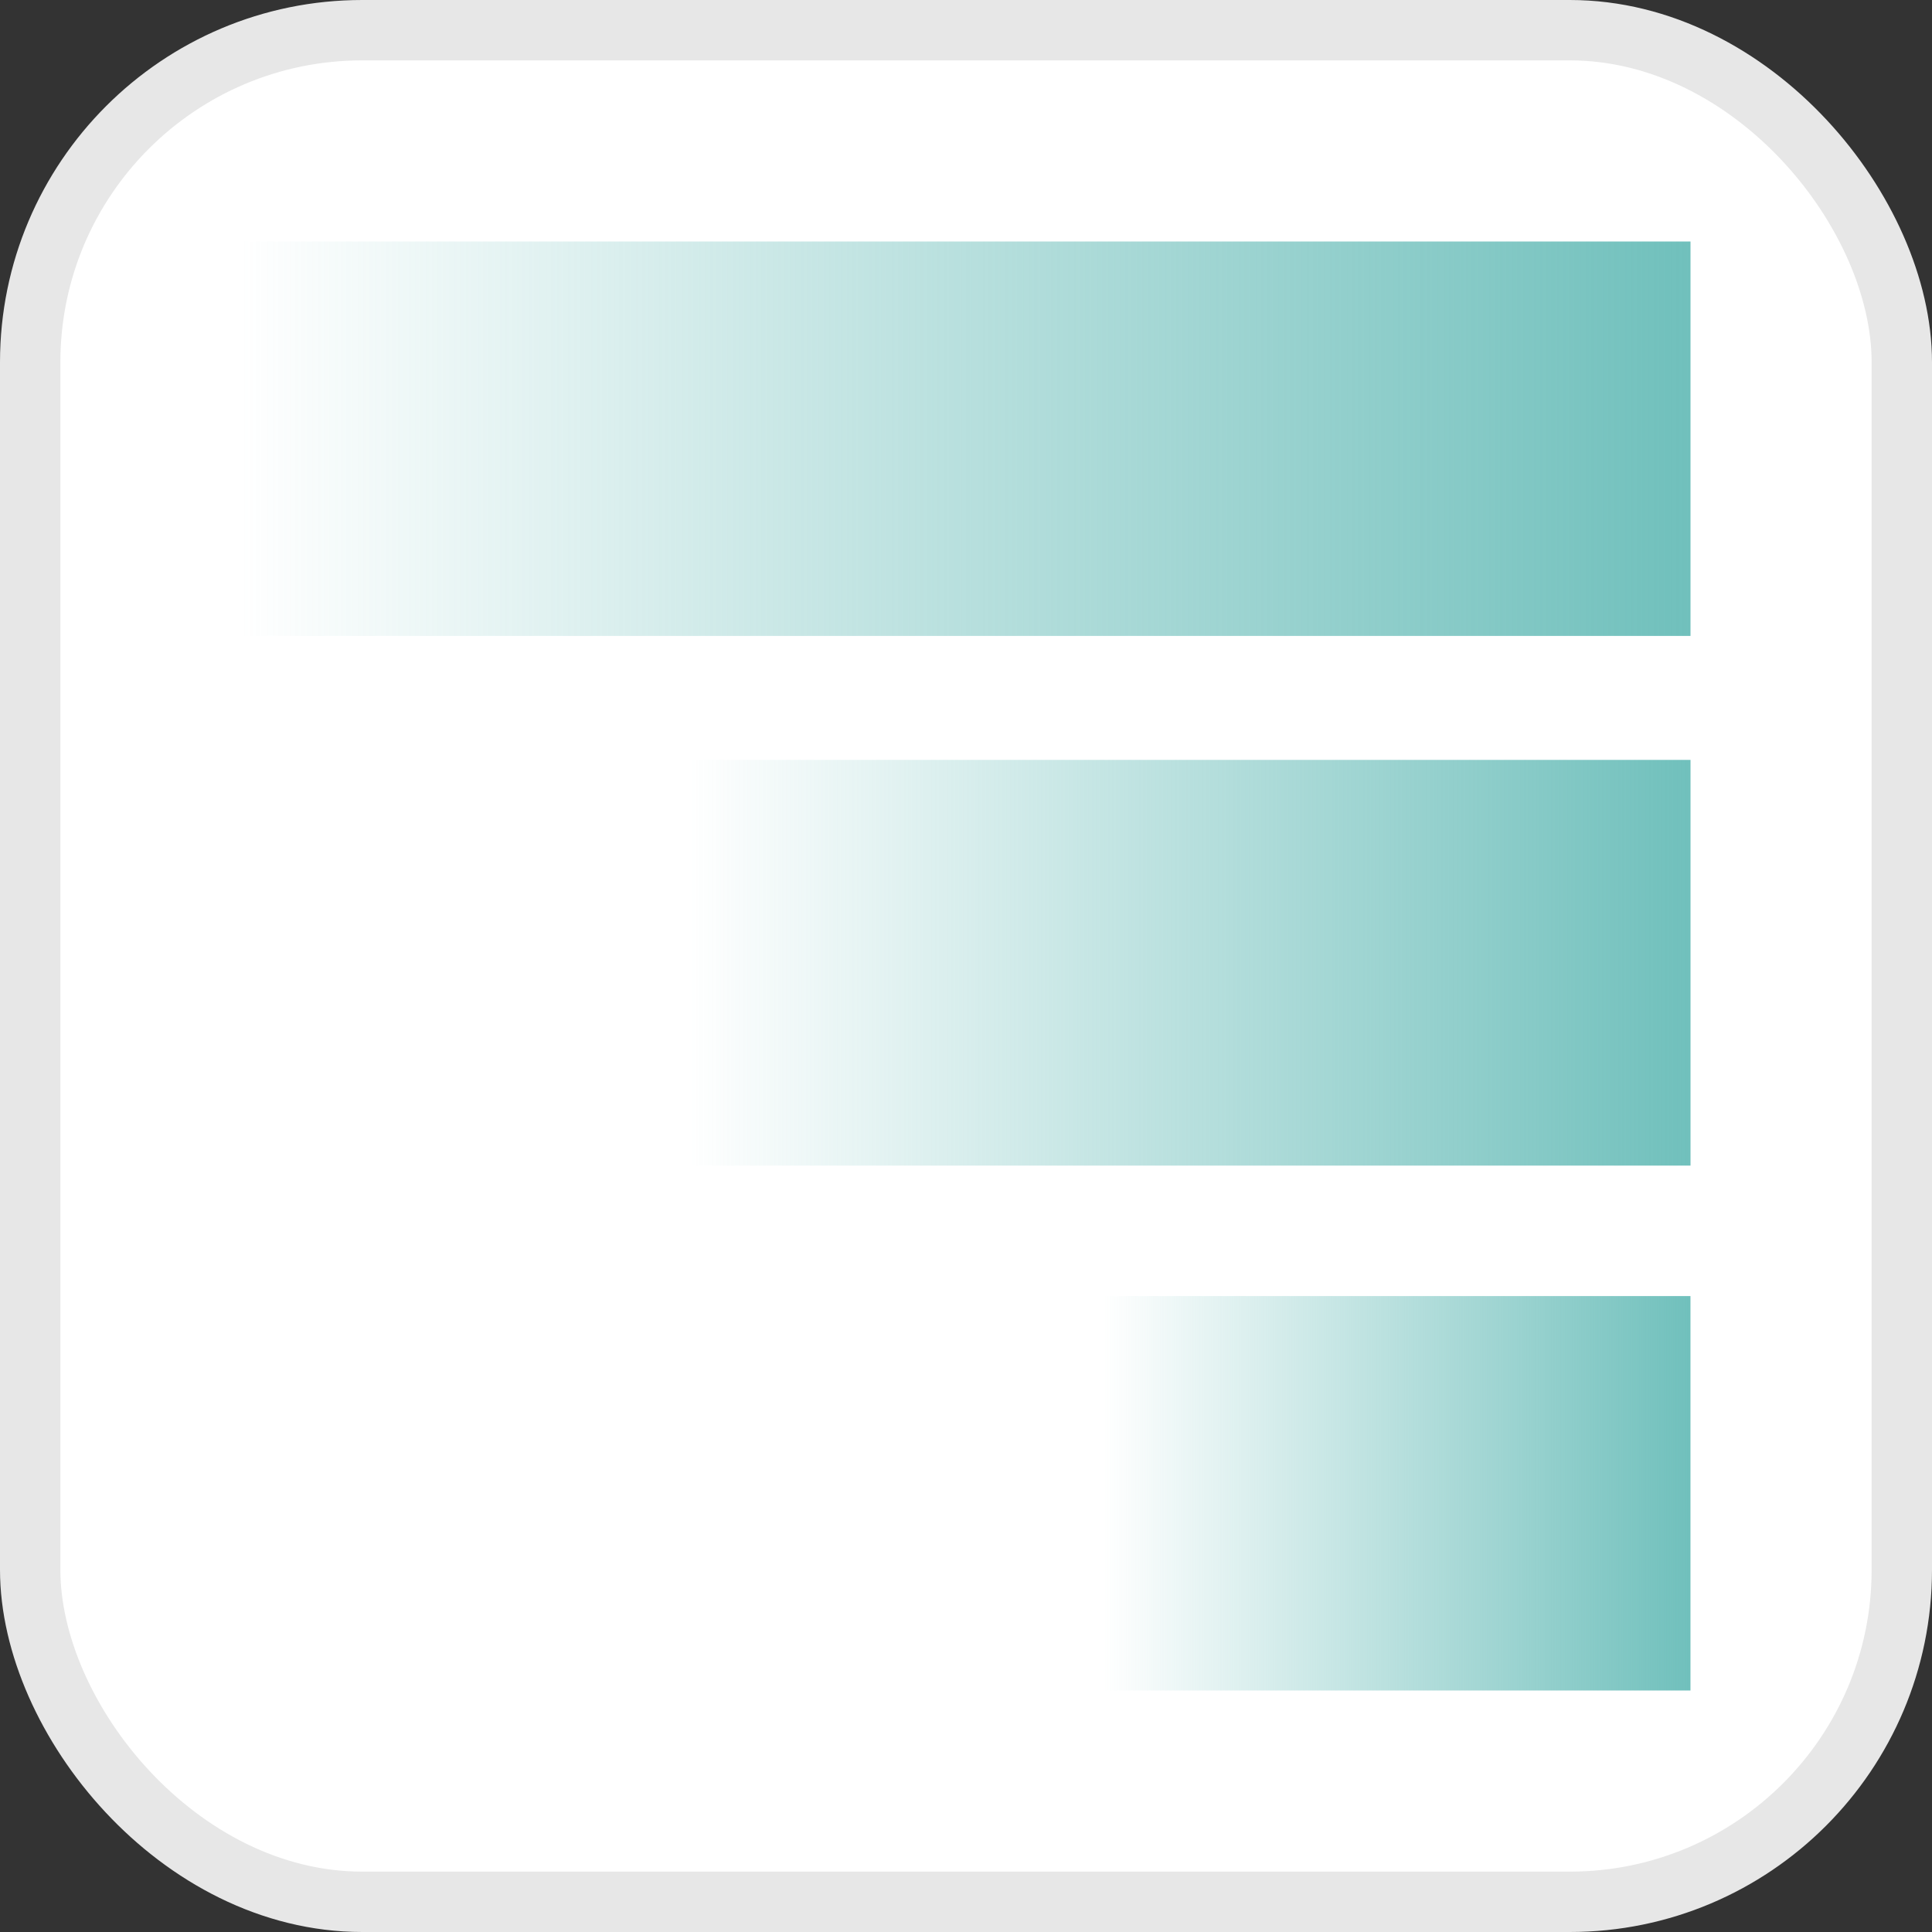
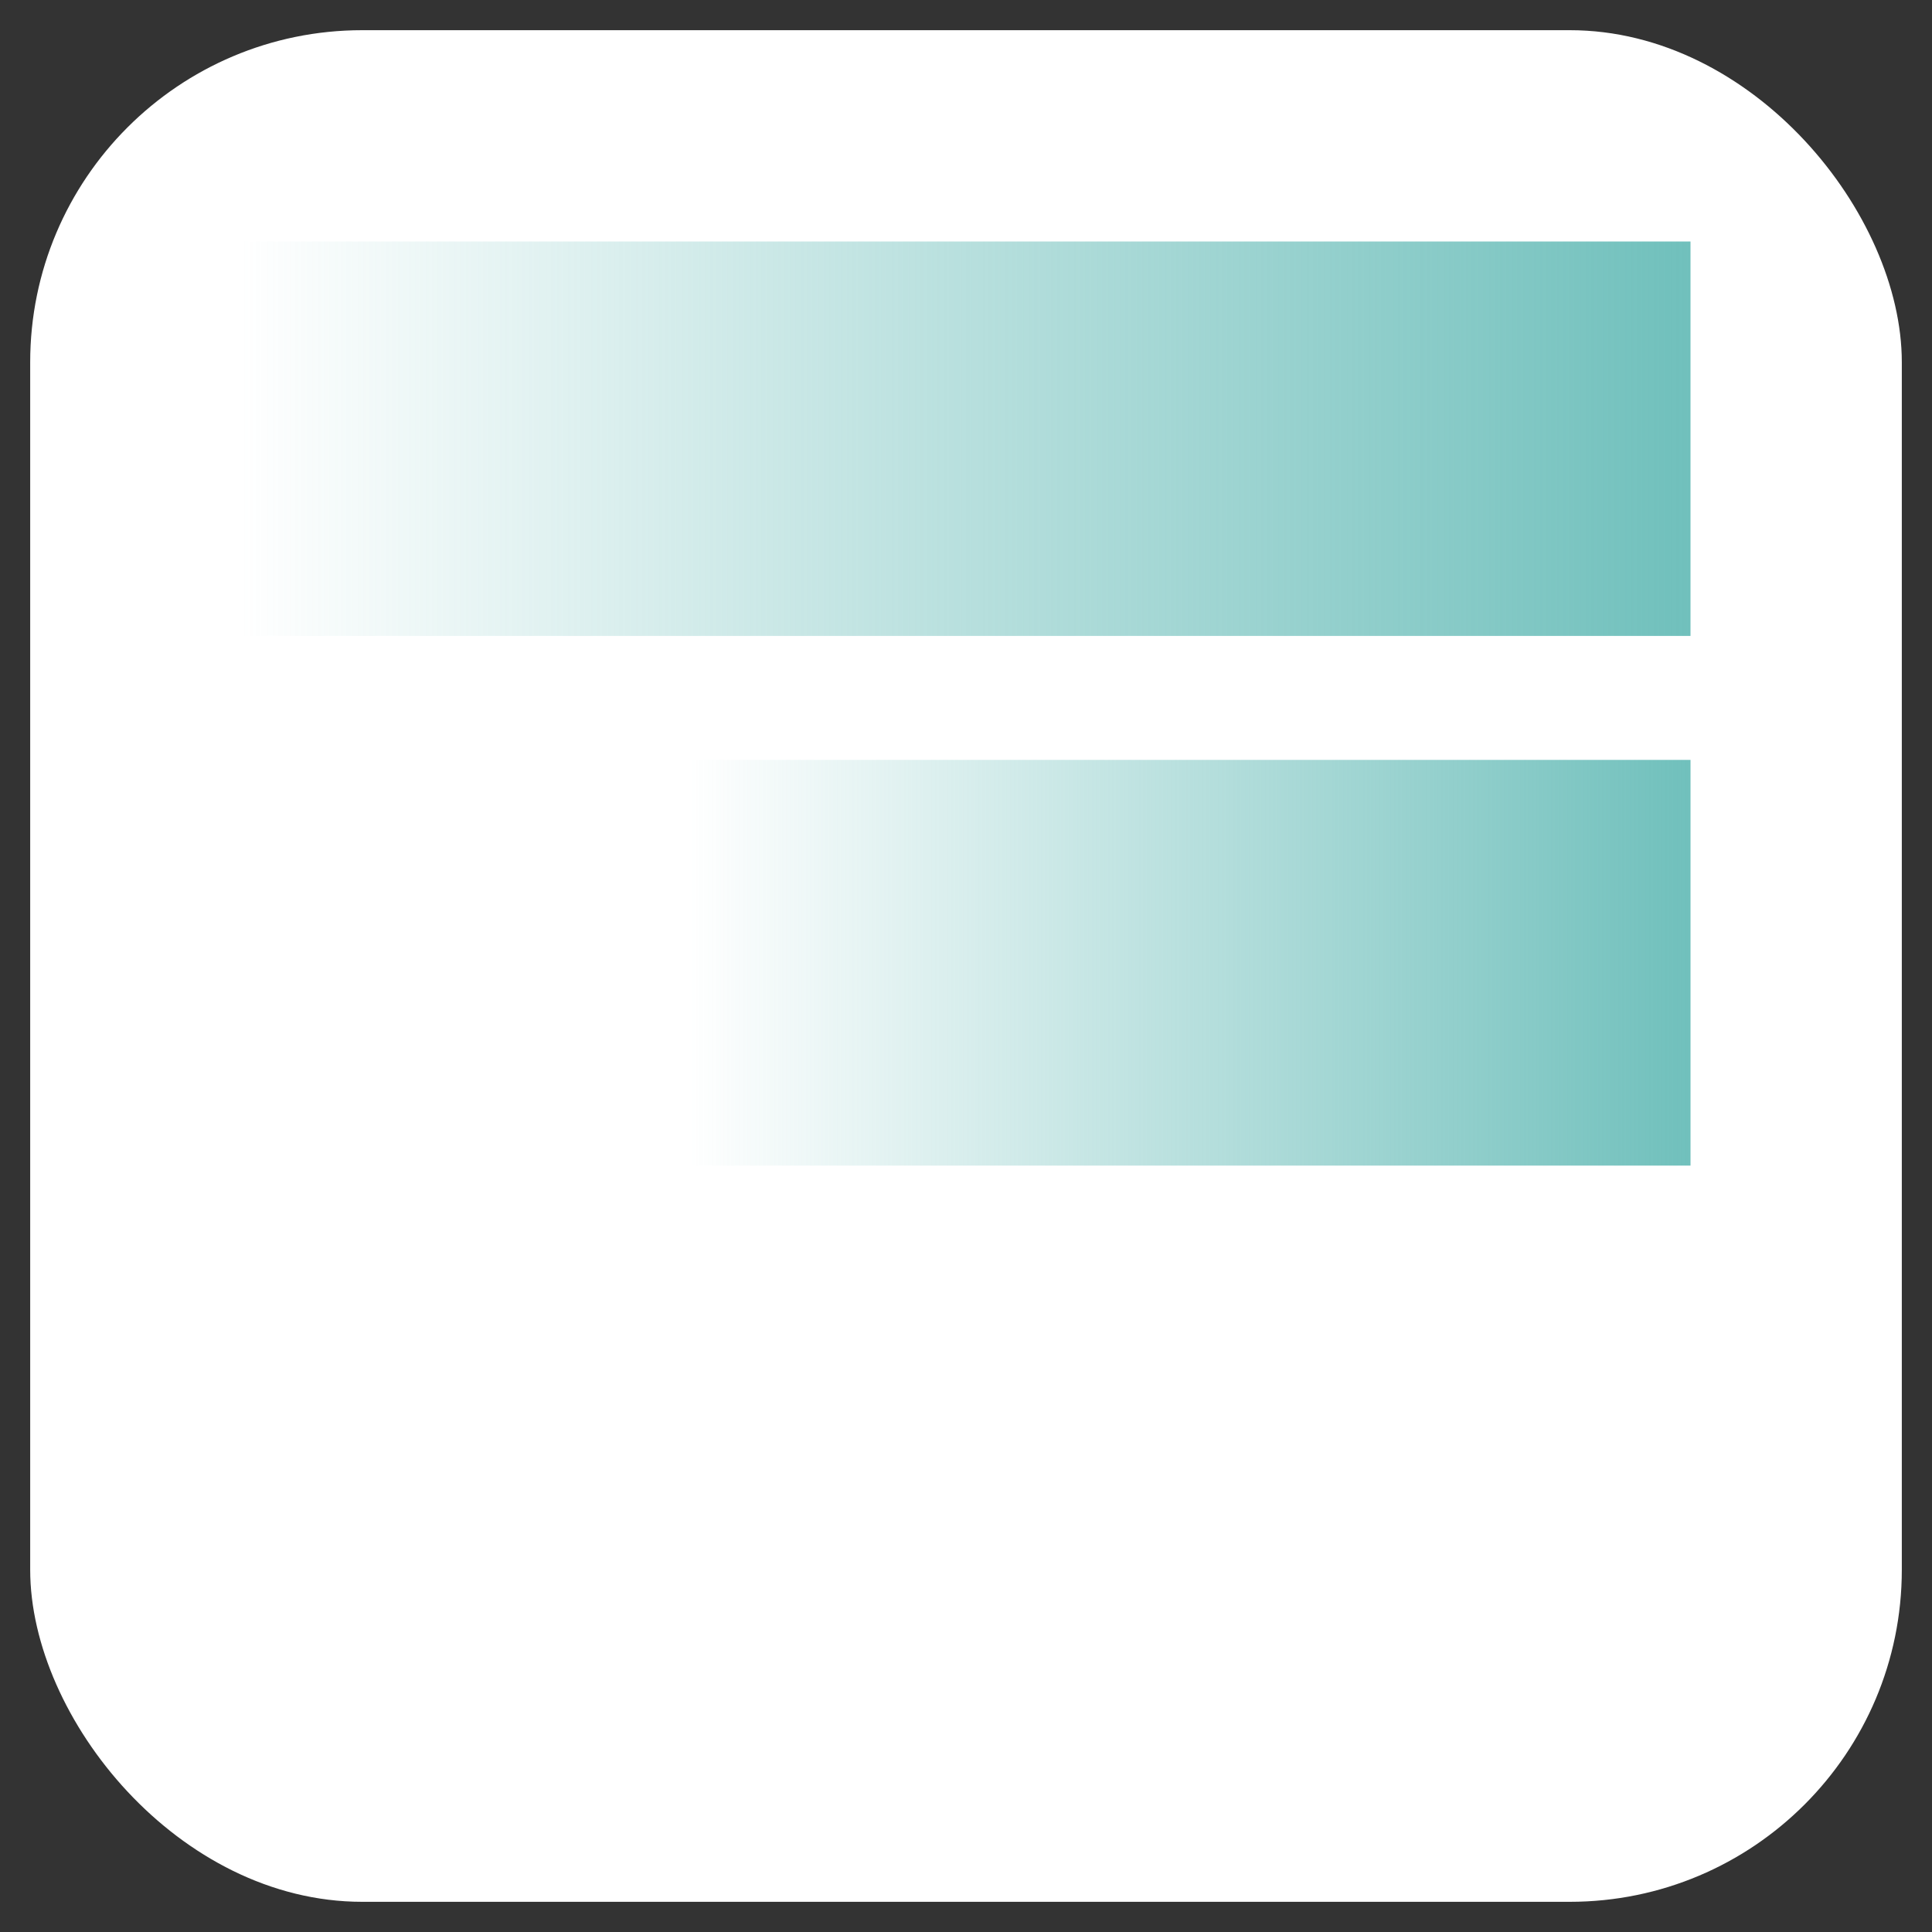
<svg xmlns="http://www.w3.org/2000/svg" xmlns:xlink="http://www.w3.org/1999/xlink" fill="none" height="128" viewBox="0 0 128 128" width="128">
  <rect x="0" y="0" width="128" height="128" fill="#333333" stroke="none" />
  <linearGradient id="a">
    <stop offset="0" stop-color="#70c0bc" />
    <stop offset="1" stop-color="#70c0bc" stop-opacity="0" />
  </linearGradient>
  <linearGradient id="b" gradientUnits="userSpaceOnUse" x1="112" x2="16" xlink:href="#a" y1="29.066" y2="29.066" />
  <linearGradient id="c" gradientUnits="userSpaceOnUse" x1="112" x2="45.715" xlink:href="#a" y1="63.785" y2="63.785" />
  <linearGradient id="d" gradientUnits="userSpaceOnUse" x1="111.998" x2="73.141" xlink:href="#a" y1="98.934" y2="98.934" />
  <rect fill="#fff" height="124" rx="22" width="124" x="2" y="2" />
-   <rect height="124" rx="22" stroke="#e7e7e7" stroke-width="4" width="124" x="2" y="2" />
  <path d="m16 16h96v26.132h-96z" fill="url(#b)" />
  <path d="m45.715 50.345h66.286v26.879h-66.286z" fill="url(#c)" />
-   <path d="m73.141 85.868h38.857v26.132h-38.857z" fill="url(#d)" />
</svg>